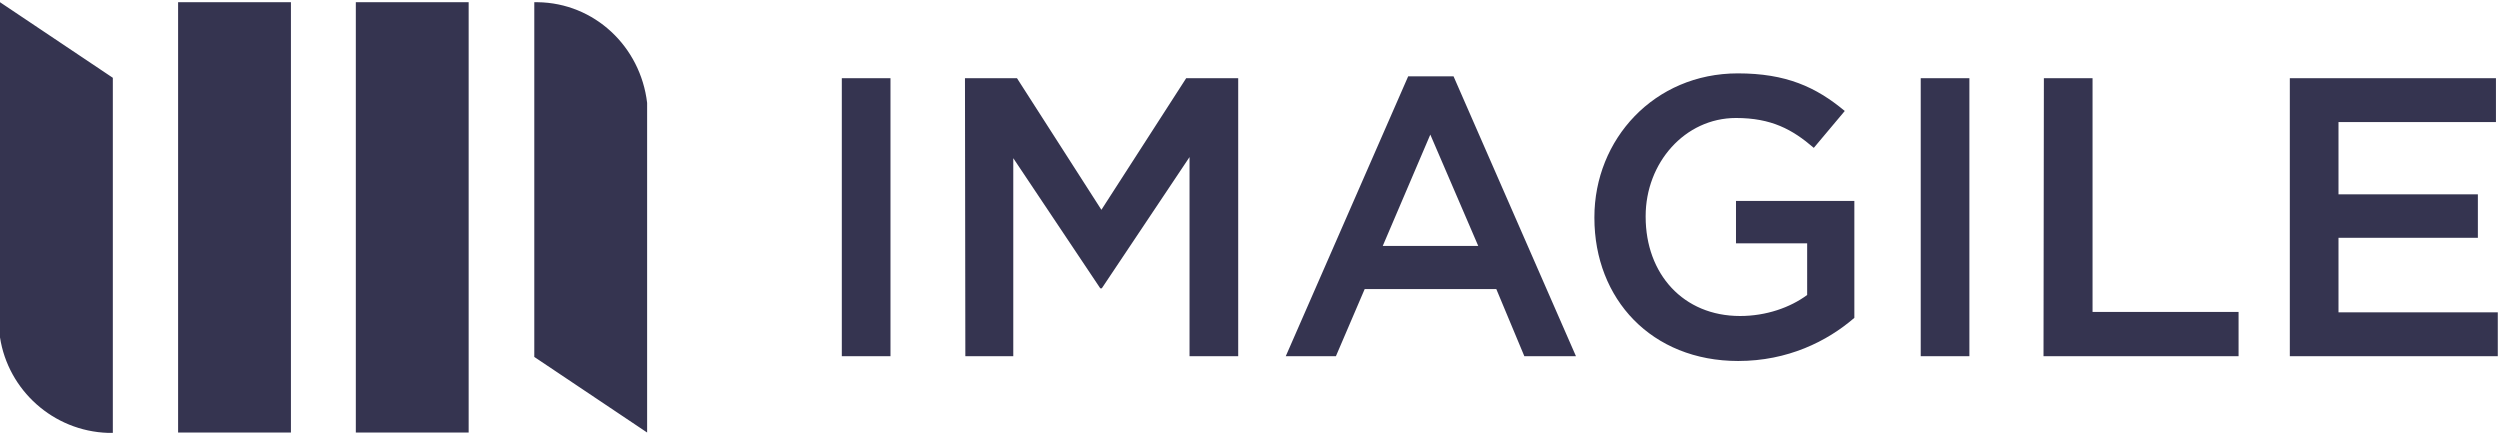
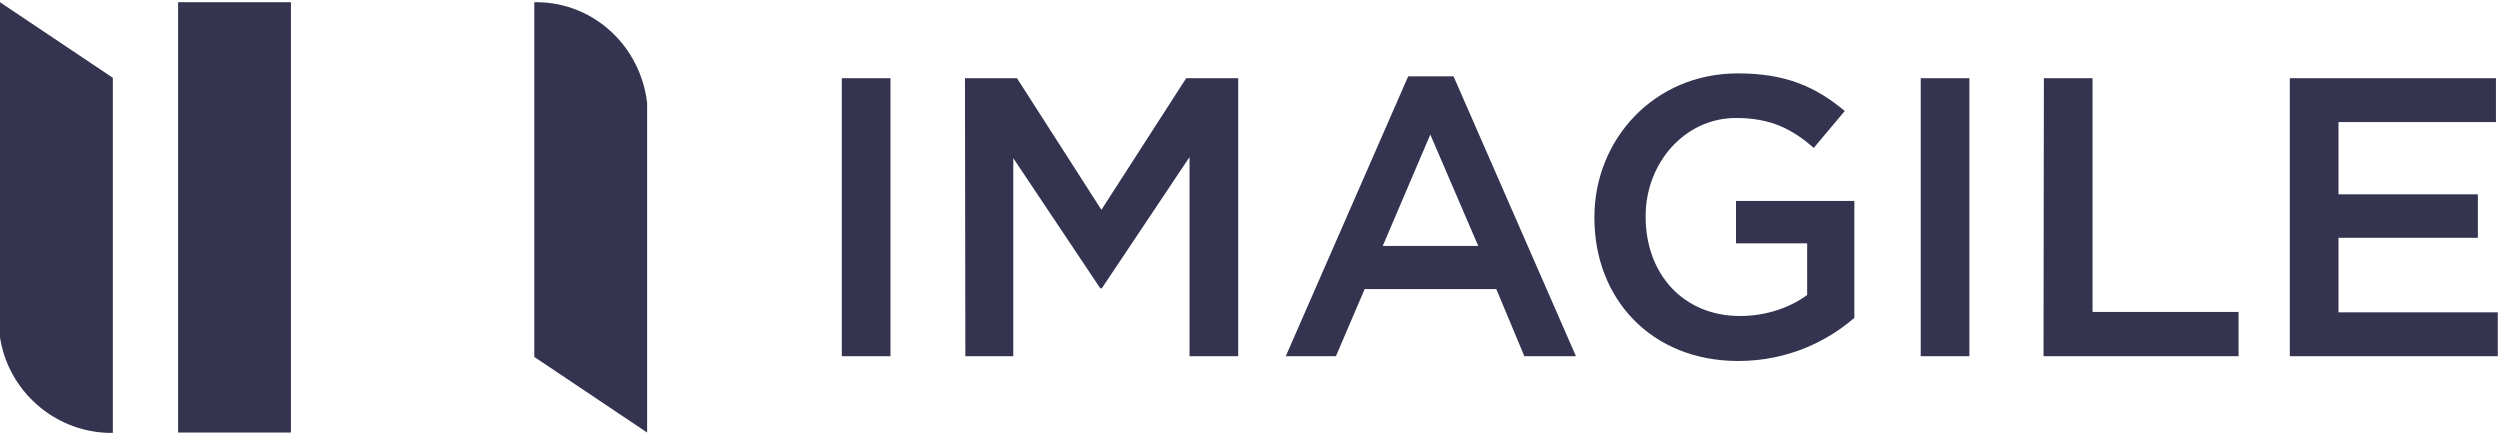
<svg xmlns="http://www.w3.org/2000/svg" xml:space="preserve" width="678" height="118" viewBox="0 0 678 118">
-   <path fill="#353450" d="M127.1.6H96.5v116.7h30.6zM78.9.6H48.3v116.7h30.6zM29.3 117.4h1.3V21.1L0 .6v90.9c2.2 14.3 14.4 25.4 29.3 25.9M145.8.6h-.9v96.2l30.6 20.5V27.9C173.7 12.6 161.2.8 145.8.6m82.5 20.6h13.2v75.4h-13.2zm33.4 0h14.1l22.9 35.7 23-35.7h14.1v75.4h-13.2v-54l-23.8 35.6h-.4l-23.6-35.3v53.7h-13zm120.2-.5h12.3l33.2 75.9h-14l-7.6-18.2h-35.7l-7.8 18.2h-13.6zm19 46-13-30.2L375 66.7zm31.5-7.6v-.2c0-21.1 16.2-39 38.9-39 13.1 0 21.2 3.7 29 10.2l-8.4 10c-5.8-5-11.5-8.1-21.1-8.1-13.9 0-24.5 12.2-24.5 26.6v.2c0 15.5 10.2 26.9 25.6 26.9 7.1 0 13.6-2.3 18.2-5.7V66h-19.3V54.5h32.1v31.7c-7.4 6.4-18.1 11.7-31.5 11.7-23.5 0-39-16.8-39-38.8m88.5-37.9h13.2v75.4h-13.2zm33.4 0h13.2v63.4h39.6v12h-52.9zm66.7 0h55.9v11.9h-42.7v19.6H672v11.8h-37.8v20.2h43.2v11.9H621z" />
+   <path fill="#353450" d="M127.1.6H96.5h30.6zM78.9.6H48.3v116.7h30.6zM29.3 117.4h1.3V21.1L0 .6v90.9c2.2 14.3 14.4 25.4 29.3 25.9M145.8.6h-.9v96.2l30.6 20.5V27.9C173.7 12.6 161.2.8 145.8.6m82.5 20.6h13.2v75.4h-13.2zm33.4 0h14.1l22.9 35.7 23-35.7h14.1v75.4h-13.2v-54l-23.8 35.6h-.4l-23.6-35.3v53.7h-13zm120.2-.5h12.3l33.2 75.9h-14l-7.6-18.2h-35.7l-7.8 18.2h-13.6zm19 46-13-30.2L375 66.7zm31.5-7.6v-.2c0-21.1 16.2-39 38.9-39 13.1 0 21.2 3.7 29 10.2l-8.4 10c-5.8-5-11.5-8.1-21.1-8.1-13.9 0-24.5 12.2-24.5 26.6v.2c0 15.5 10.2 26.9 25.6 26.9 7.1 0 13.6-2.3 18.2-5.7V66h-19.3V54.5h32.1v31.7c-7.4 6.4-18.1 11.7-31.5 11.7-23.5 0-39-16.8-39-38.8m88.5-37.9h13.2v75.4h-13.2zm33.4 0h13.2v63.4h39.6v12h-52.9zm66.7 0h55.9v11.9h-42.7v19.6H672v11.8h-37.8v20.2h43.2v11.9H621z" />
</svg>